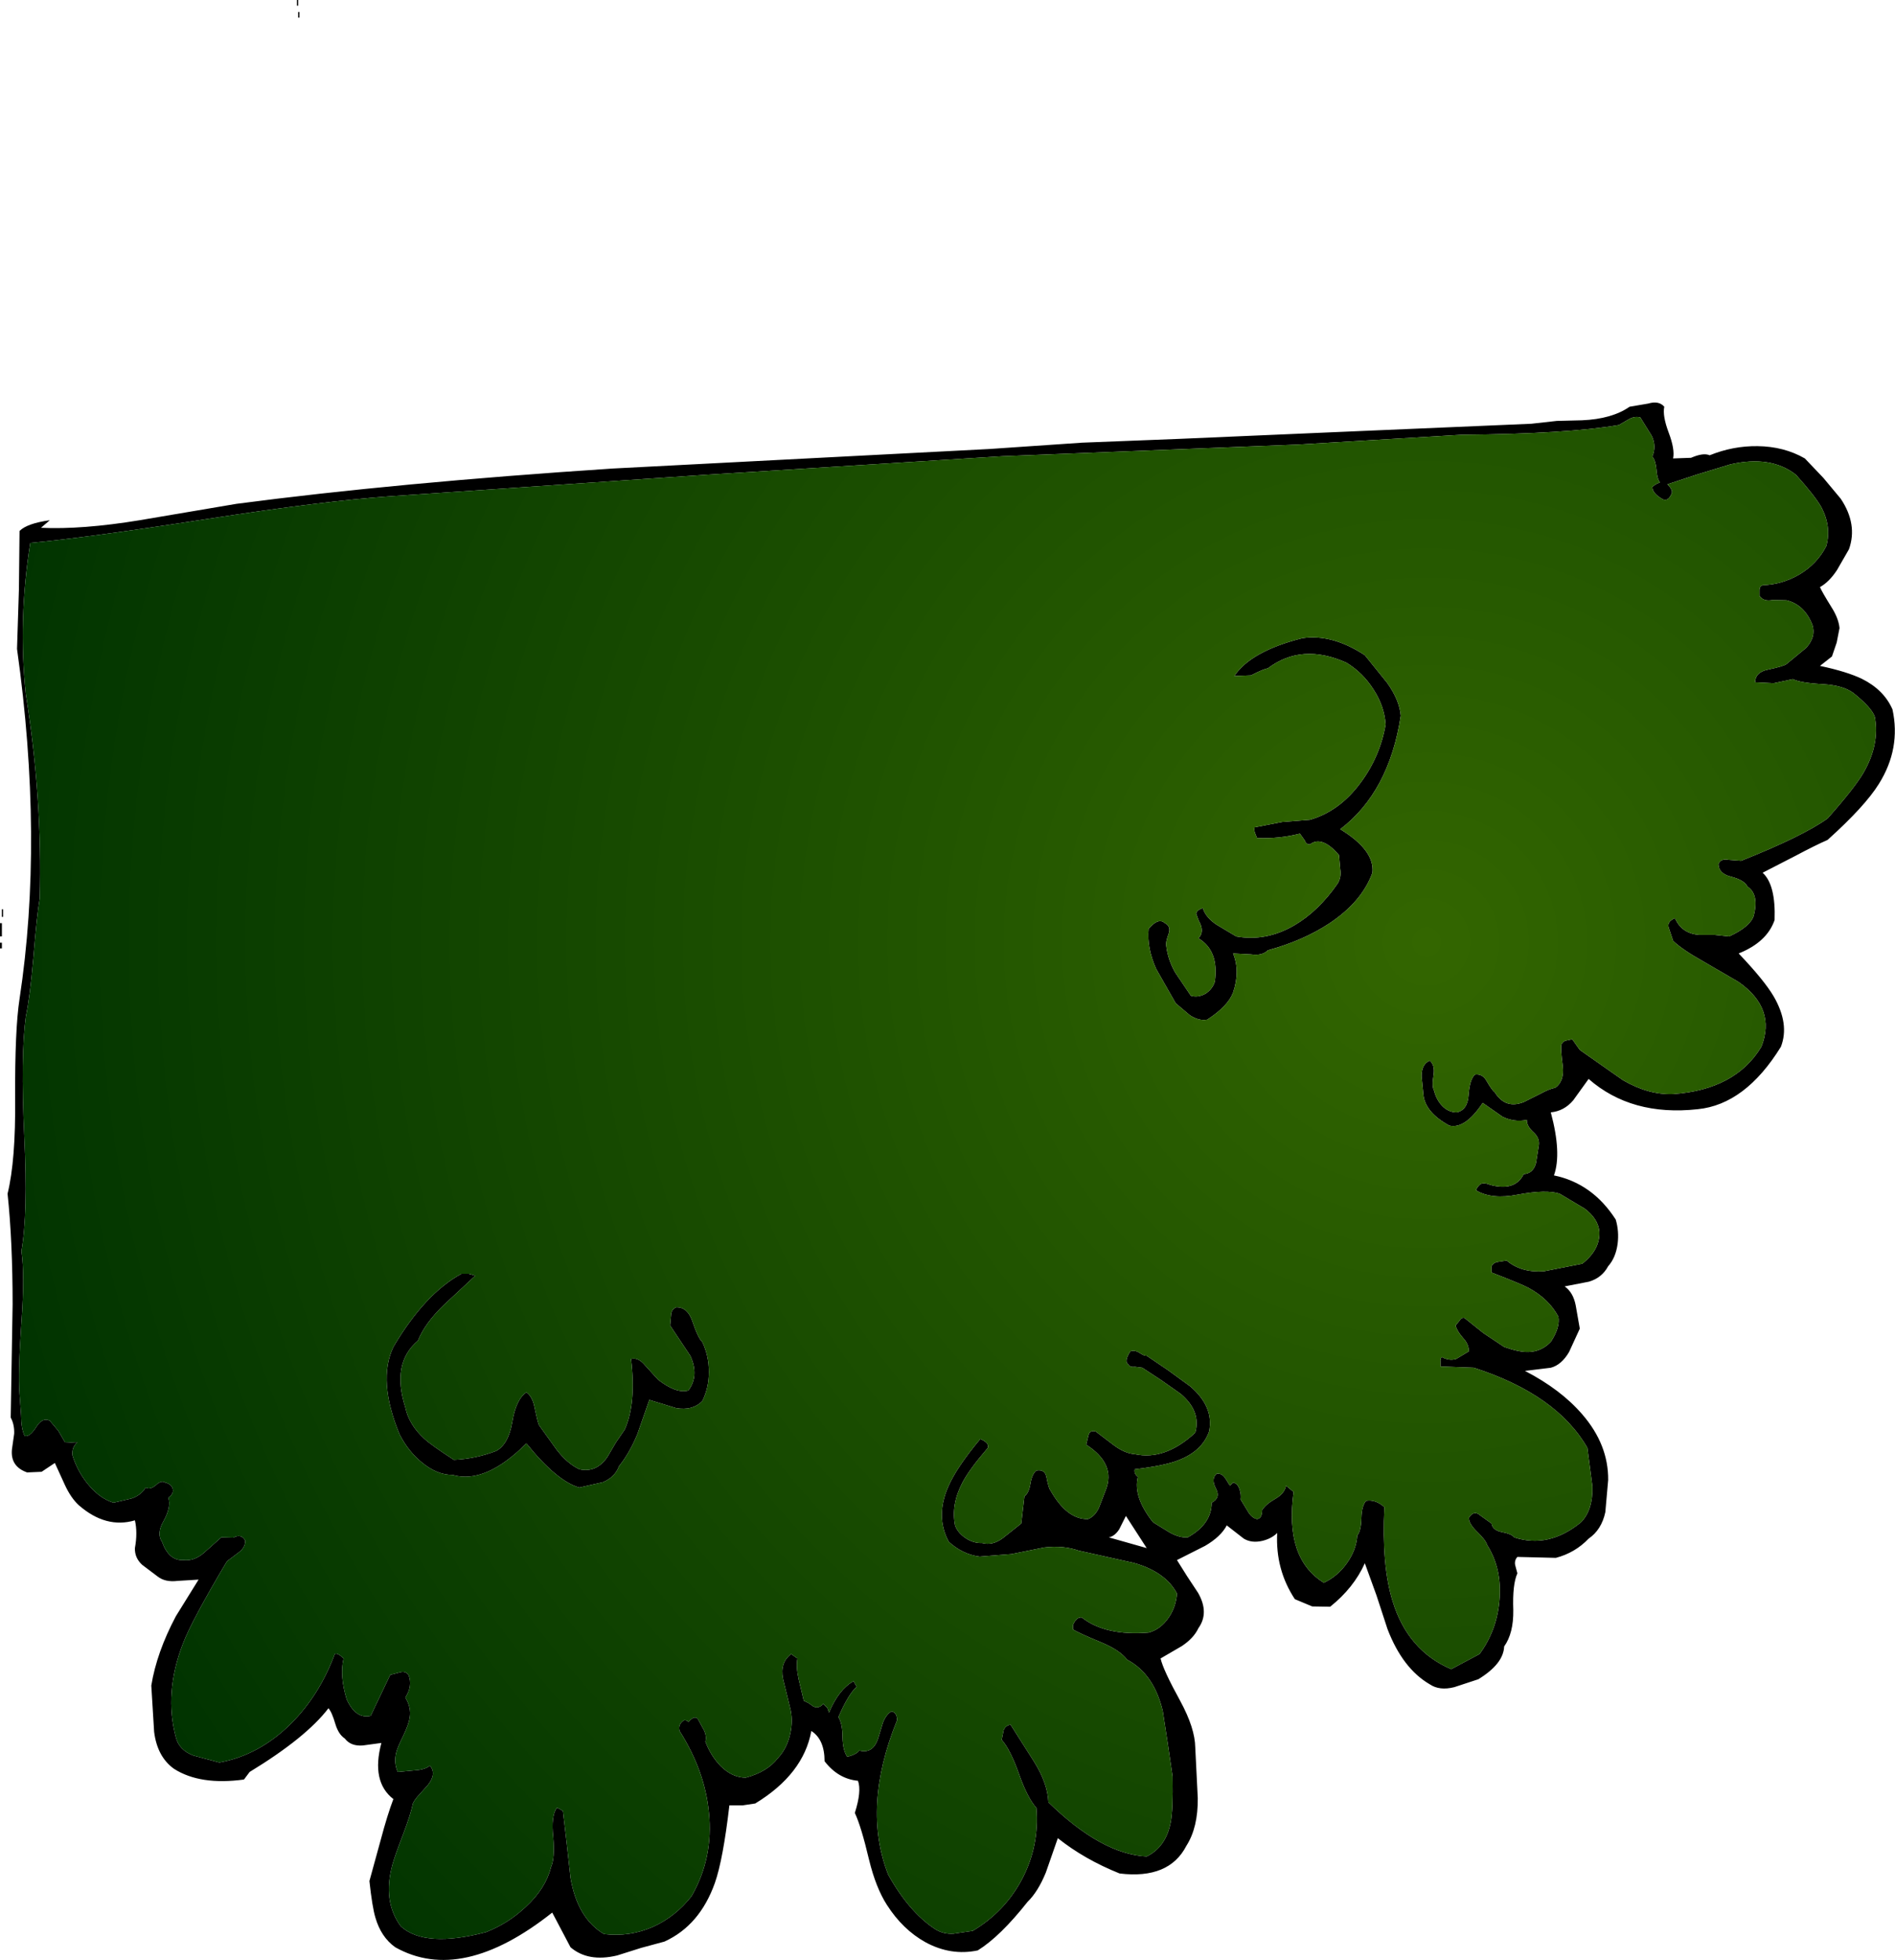
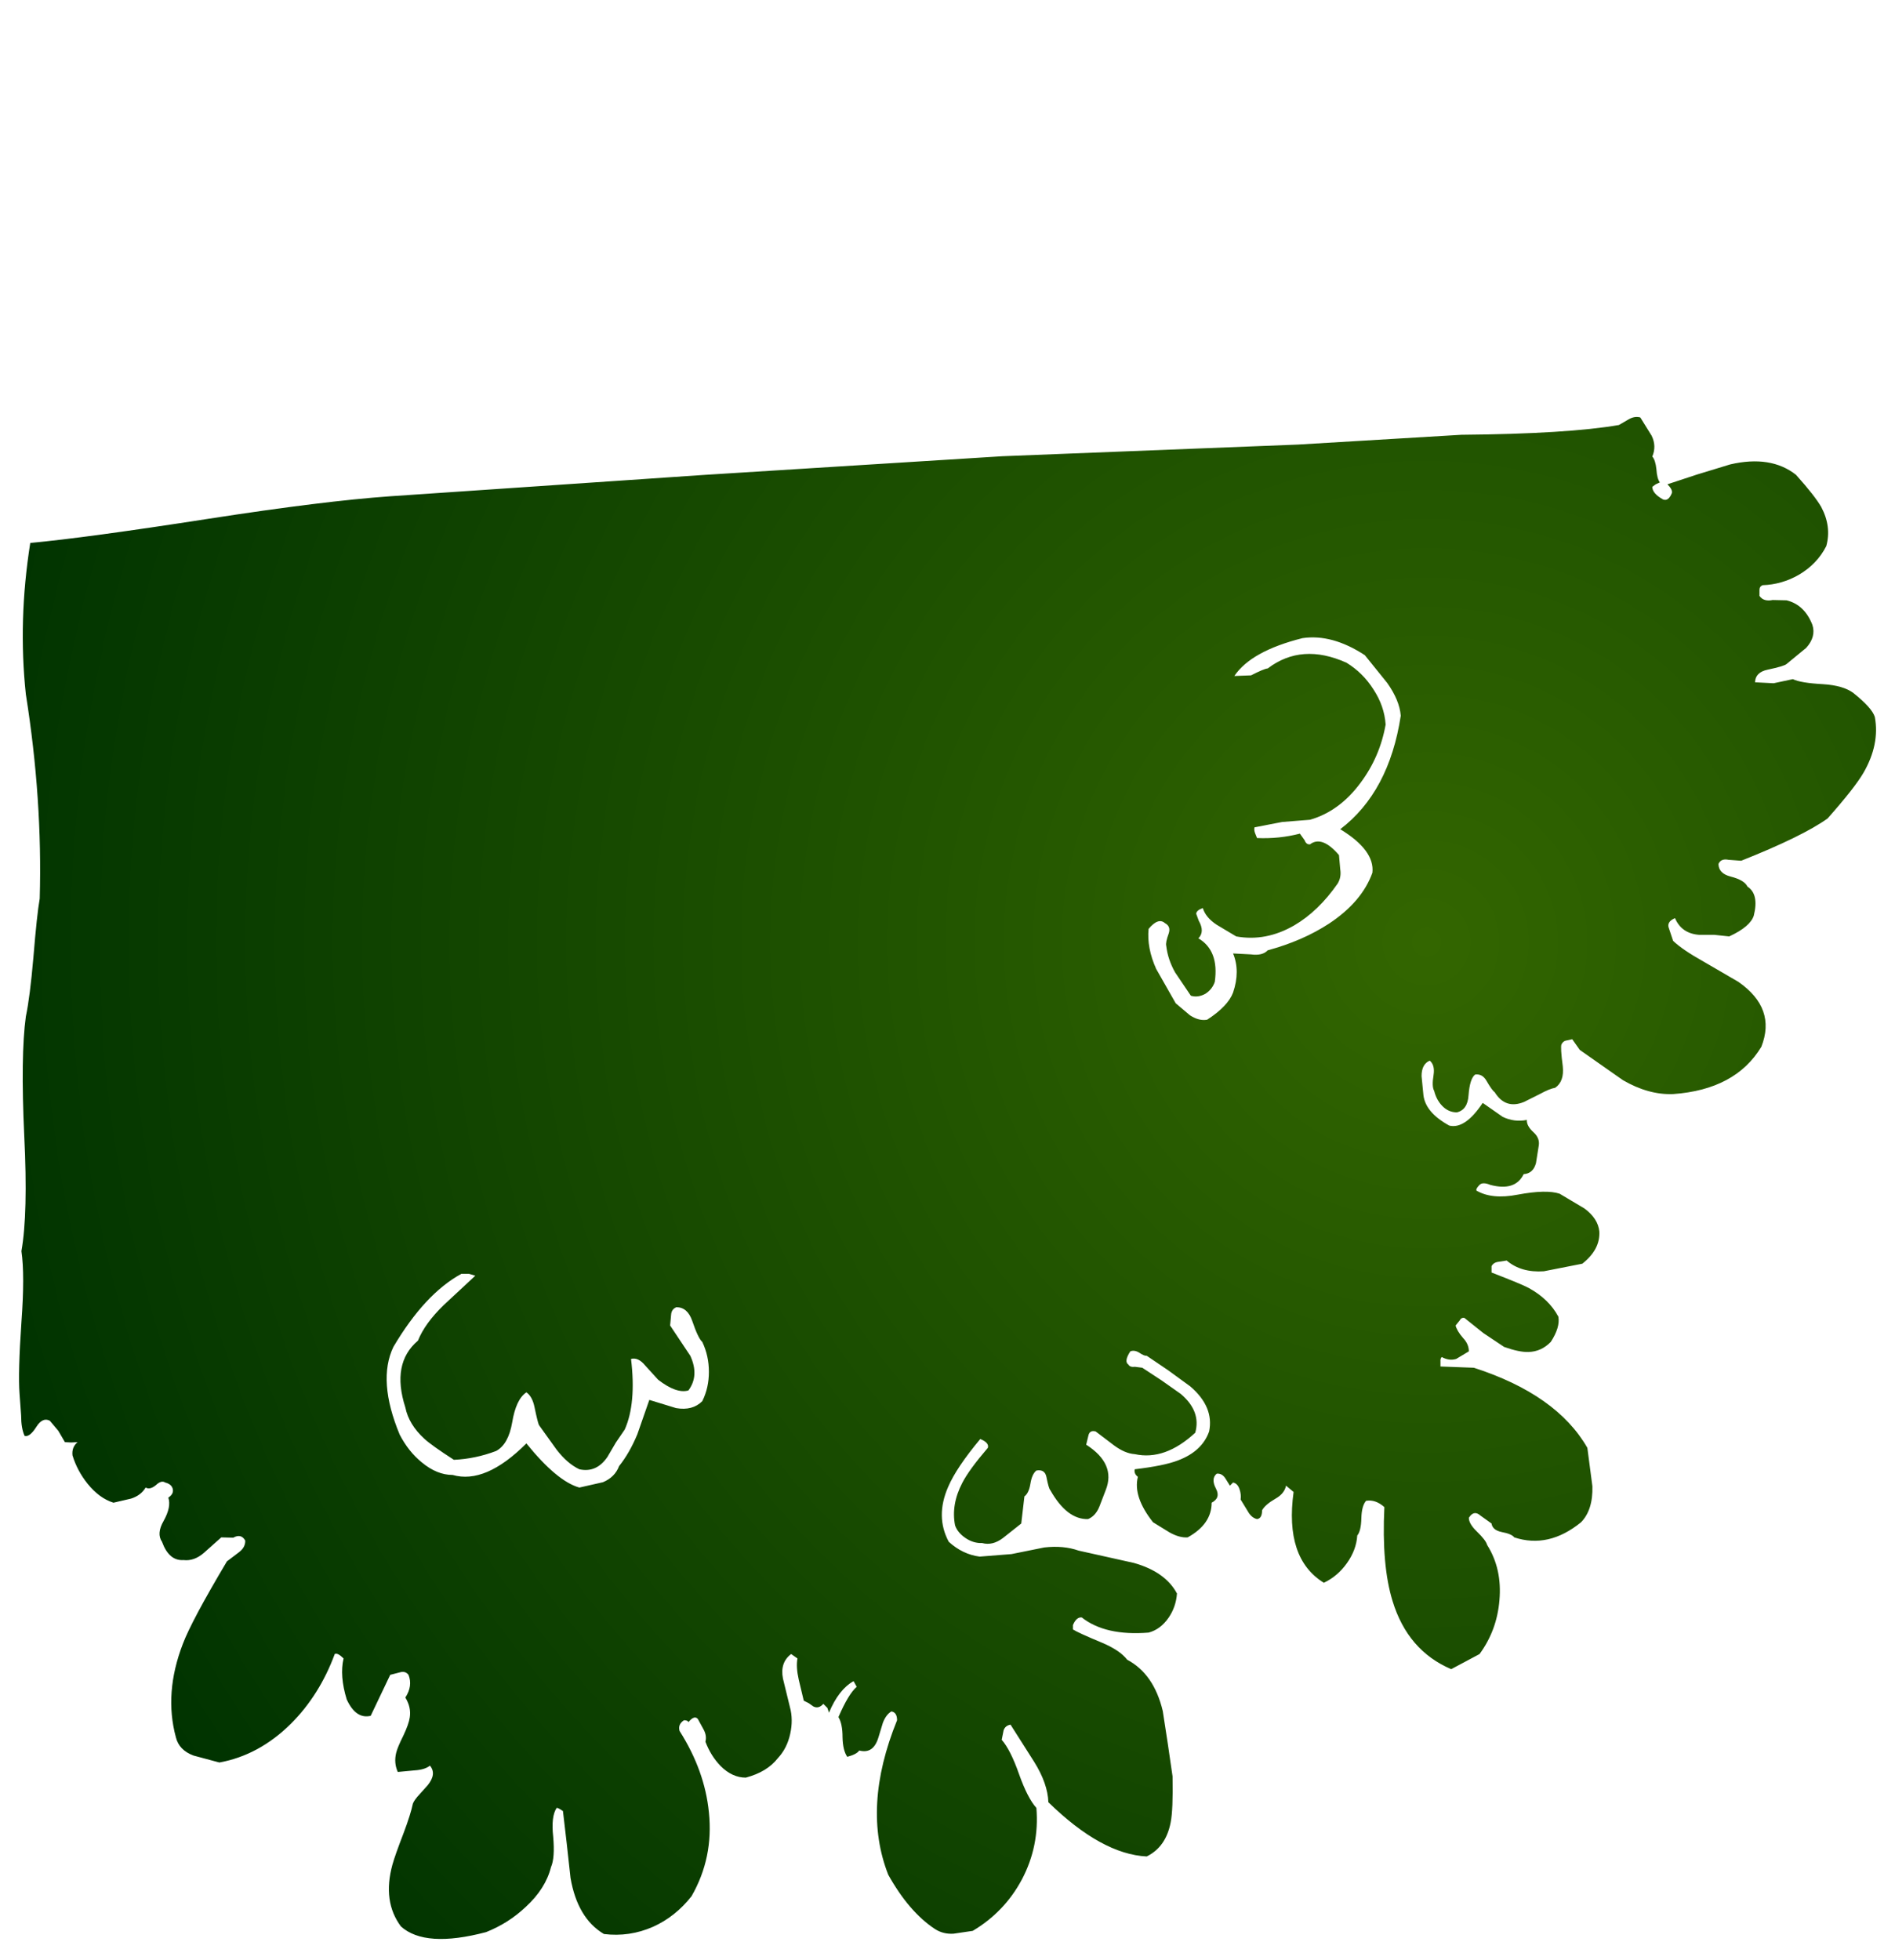
<svg xmlns="http://www.w3.org/2000/svg" height="310.8px" width="300.6px">
  <g transform="matrix(1.0, 0.0, 0.0, 1.0, -593.9, 151.4)">
-     <path d="M705.8 -76.1 L655.8 -72.7 Q645.2 -71.95 627.1 -69.15 607.45 -66.1 598.7 -65.3 596.75 -53.0 598.0 -41.3 600.65 -24.65 600.2 -8.9 599.75 -6.35 599.2 0.4 598.65 6.75 598.0 9.8 597.15 16.0 597.75 28.8 598.35 41.05 597.3 47.0 597.85 50.8 597.3 58.25 596.75 66.3 597.0 69.6 L597.25 73.05 Q597.25 75.1 597.8 76.3 598.6 76.55 599.65 74.9 600.65 73.3 601.8 73.9 L603.15 75.5 604.2 77.3 605.2 77.35 606.2 77.3 Q605.25 78.1 605.4 79.4 606.15 81.85 607.8 83.9 609.65 86.2 611.9 86.9 L614.7 86.25 Q616.25 85.75 617.0 84.5 617.7 84.9 618.65 84.1 619.5 83.3 620.1 83.7 621.1 83.95 621.3 84.7 621.5 85.5 620.6 86.1 621.1 87.55 619.85 89.8 618.7 91.8 619.6 93.1 620.7 96.15 623.0 96.0 624.7 96.2 626.25 94.85 L629.0 92.4 630.9 92.45 Q632.15 91.75 632.8 92.9 632.85 94.0 631.75 94.8 L629.9 96.2 Q624.3 105.6 622.9 109.3 619.9 117.1 621.8 124.1 622.3 126.15 624.6 127.0 L628.7 128.1 Q635.0 126.95 640.05 121.95 644.6 117.4 647.0 110.9 647.45 110.65 648.4 111.6 647.75 114.35 648.9 118.1 650.35 121.25 652.7 120.7 L655.8 114.2 657.35 113.8 Q658.2 113.55 658.7 114.2 659.4 115.95 658.2 117.8 659.15 119.35 658.9 120.95 658.75 122.0 657.9 123.8 656.95 125.7 656.75 126.55 656.35 128.15 657.0 129.6 L659.65 129.35 Q661.3 129.25 662.1 128.6 663.2 129.9 661.75 131.7 L660.45 133.15 Q659.65 134.0 659.4 134.6 659.05 136.3 657.9 139.35 656.55 142.85 656.15 144.3 654.55 150.15 657.5 154.1 661.35 157.55 671.0 155.0 674.55 153.6 677.3 151.0 680.45 148.1 681.3 144.7 681.95 143.25 681.65 139.85 681.3 136.65 682.2 135.3 682.4 135.25 683.2 135.8 L683.8 140.95 684.4 146.4 Q685.5 152.8 689.7 155.3 693.75 155.8 697.5 154.15 701.05 152.55 703.6 149.3 707.1 143.2 706.35 136.0 705.7 129.4 701.7 123.1 701.4 122.05 702.4 121.4 703.0 121.4 703.1 121.7 704.05 120.55 704.6 121.2 L705.5 122.85 Q706.05 123.85 705.8 124.8 706.65 127.05 708.2 128.65 710.05 130.5 712.2 130.5 715.6 129.6 717.3 127.4 718.75 125.85 719.25 123.55 719.75 121.3 719.2 119.3 L718.1 114.8 Q717.6 112.25 719.4 110.9 L720.4 111.6 Q720.15 112.95 720.6 114.95 L721.4 118.3 722.2 118.7 722.9 119.2 Q723.75 119.65 724.5 118.8 L725.15 119.45 725.4 120.2 Q726.95 116.5 729.3 115.2 L729.8 116.1 Q728.5 117.2 726.9 120.9 727.55 121.95 727.55 124.1 727.6 126.2 728.3 127.2 729.8 126.8 730.2 126.2 732.45 126.8 733.25 124.1 L733.95 121.8 Q734.45 120.5 735.3 120.0 736.2 120.15 736.2 121.4 730.6 135.2 734.8 145.9 738.1 151.8 742.2 154.5 743.5 155.35 745.15 155.25 L748.2 154.8 Q753.25 151.8 756.0 146.65 758.8 141.35 758.3 135.3 756.9 133.75 755.55 129.95 754.2 126.1 752.8 124.5 L753.1 123.0 Q753.35 122.25 754.2 122.1 L757.95 128.0 Q760.1 131.45 760.2 134.4 768.65 142.65 775.8 143.0 778.85 141.5 779.6 137.6 780.0 135.6 779.9 130.3 L779.15 125.15 778.35 119.95 Q776.95 114.05 772.7 111.8 771.55 110.3 768.7 109.1 764.85 107.5 764.1 107.0 L764.1 106.3 Q764.65 105.0 765.5 105.1 769.25 108.05 776.1 107.5 778.0 107.0 779.3 105.1 780.45 103.4 780.6 101.3 778.75 97.85 773.75 96.45 L765.0 94.5 Q762.6 93.65 759.55 94.0 L754.35 95.05 749.3 95.45 Q746.6 95.1 744.4 93.1 742.25 89.1 744.3 84.4 745.6 81.35 749.4 76.8 750.85 77.4 750.6 78.2 747.6 81.7 746.55 83.75 744.75 87.2 745.4 90.5 745.8 91.65 747.05 92.5 748.3 93.35 749.7 93.3 751.35 93.75 753.0 92.5 L755.9 90.2 756.4 85.9 Q757.1 85.4 757.35 83.9 757.6 82.35 758.3 81.8 759.65 81.55 759.9 82.85 760.25 84.65 760.5 84.9 763.15 89.6 766.5 89.5 767.7 89.0 768.3 87.5 L769.3 84.9 Q770.95 80.75 766.2 77.7 L766.55 76.25 Q766.75 75.35 767.7 75.6 L770.6 77.8 Q772.35 79.1 773.9 79.2 778.7 80.25 783.5 75.8 784.45 72.4 781.2 69.65 L778.15 67.5 775.1 65.5 773.95 65.35 Q773.15 65.45 772.9 65.0 772.15 64.5 773.2 62.9 773.85 62.65 774.6 63.1 775.4 63.65 775.8 63.6 L779.2 65.9 782.7 68.45 Q786.5 71.7 785.7 75.6 784.6 78.75 780.75 80.2 778.55 81.05 773.9 81.6 773.75 82.3 774.4 82.8 773.6 85.95 776.8 90.0 L779.4 91.6 Q781.0 92.5 782.3 92.4 786.1 90.3 786.1 86.9 787.55 86.15 786.8 84.7 785.95 83.1 786.9 82.3 787.7 82.2 788.25 83.0 L789.0 84.2 789.5 83.7 Q790.25 83.85 790.55 84.85 790.8 85.6 790.7 86.4 L791.8 88.2 Q792.4 89.3 793.3 89.5 794.1 89.4 794.1 88.1 794.6 87.2 796.25 86.25 797.65 85.45 797.9 84.2 L799.1 85.2 Q797.65 95.75 803.9 99.6 806.1 98.55 807.55 96.5 809.05 94.4 809.2 92.1 809.8 91.4 809.85 89.35 809.9 87.4 810.6 86.6 812.1 86.35 813.5 87.6 813.05 96.85 814.8 102.5 817.2 110.35 824.1 113.3 L828.6 110.9 Q831.35 107.15 831.75 102.4 832.2 97.4 829.8 93.6 829.6 92.85 828.2 91.5 826.9 90.25 826.9 89.3 827.7 88.0 828.75 88.95 L830.5 90.2 Q830.65 91.25 832.1 91.55 833.7 91.85 834.1 92.4 839.55 94.2 844.7 90.0 846.6 88.05 846.5 84.3 L845.7 78.2 Q840.85 69.75 827.7 65.5 L822.4 65.3 822.4 64.5 Q822.35 64.05 822.6 63.8 823.8 64.45 824.9 64.1 L826.9 62.9 Q826.9 61.75 826.0 60.8 825.0 59.65 824.8 58.8 L825.45 58.0 Q825.7 57.5 826.2 57.6 L829.2 60.0 832.5 62.2 Q834.9 63.05 836.35 63.0 838.4 62.95 839.9 61.4 841.4 59.1 841.1 57.4 839.6 54.6 836.4 52.85 835.3 52.25 830.5 50.4 L830.5 49.4 Q830.8 48.8 831.6 48.7 L832.9 48.5 Q835.2 50.45 838.8 50.2 L844.9 49.0 Q847.75 46.75 847.6 43.9 847.4 41.85 845.25 40.25 L841.3 37.9 Q839.2 37.2 834.65 38.05 830.55 38.85 828.1 37.4 828.0 37.1 828.6 36.5 829.1 36.0 830.3 36.5 834.25 37.55 835.6 34.8 837.1 34.7 837.55 33.05 L838.0 30.2 Q838.15 29.05 837.15 28.15 836.05 27.15 836.1 26.2 834.1 26.6 832.25 25.7 L829.1 23.5 Q826.3 27.7 823.8 27.1 820.05 25.05 819.7 22.3 L819.4 19.25 Q819.4 17.35 820.7 16.8 821.55 17.5 821.3 19.1 821.0 20.9 821.4 21.6 821.75 23.0 822.65 23.95 823.65 25.0 825.0 25.0 826.7 24.6 826.85 22.3 827.05 19.65 827.9 19.0 829.05 18.85 829.7 20.0 830.6 21.55 831.0 21.8 832.7 24.55 835.65 23.35 L838.15 22.1 Q839.7 21.25 840.6 21.1 842.05 20.1 841.8 17.7 841.4 14.65 841.6 14.2 841.9 13.65 842.4 13.6 L843.3 13.4 844.5 15.1 851.35 19.9 Q855.4 22.25 859.3 22.1 869.2 21.4 873.3 14.6 875.7 8.5 869.65 4.3 L864.15 1.1 Q860.75 -0.8 859.3 -2.2 L858.65 -4.15 Q858.2 -5.2 859.6 -5.8 860.65 -3.35 863.45 -3.15 L865.85 -3.15 868.2 -2.9 Q871.55 -4.45 872.1 -6.2 872.95 -9.6 871.1 -10.8 870.6 -11.85 868.4 -12.4 866.5 -12.9 866.5 -14.4 866.9 -15.3 868.1 -15.05 L870.1 -14.9 Q879.8 -18.75 883.8 -21.6 888.1 -26.45 889.5 -28.85 892.1 -33.35 891.3 -37.7 890.85 -39.15 887.9 -41.5 886.3 -42.7 883.1 -42.9 879.5 -43.1 878.3 -43.7 L875.25 -43.05 872.3 -43.2 Q872.35 -44.8 874.3 -45.2 876.9 -45.75 877.3 -46.1 L880.4 -48.65 Q882.0 -50.4 881.4 -52.3 880.15 -55.5 877.3 -56.2 L875.1 -56.25 Q873.65 -55.95 873.0 -56.9 L873.0 -57.85 Q873.0 -58.4 873.5 -58.6 876.55 -58.7 879.25 -60.25 882.15 -61.95 883.6 -64.8 884.45 -67.9 882.8 -71.0 881.8 -72.75 878.8 -76.1 874.8 -79.25 868.35 -77.75 L863.1 -76.15 858.4 -74.6 Q859.25 -73.75 859.1 -73.2 858.55 -71.85 857.7 -72.2 856.0 -73.15 856.0 -74.2 L856.55 -74.6 857.2 -74.9 Q856.75 -75.5 856.65 -77.0 856.5 -78.45 856.0 -79.0 856.7 -80.65 855.9 -82.3 L854.1 -85.2 Q853.2 -85.45 852.25 -84.9 L850.7 -84.0 Q842.6 -82.6 825.7 -82.45 L799.8 -80.9 752.9 -79.05 705.8 -76.1 M808.65 -83.0 L836.8 -84.2 840.85 -84.65 844.85 -84.75 Q849.6 -84.95 852.4 -86.9 L855.35 -87.4 Q857.05 -87.9 857.9 -86.9 857.6 -85.45 858.6 -82.8 859.6 -80.15 859.3 -78.7 L862.15 -78.8 Q864.1 -79.65 865.1 -79.2 868.8 -80.7 872.7 -80.65 876.9 -80.6 880.2 -78.7 L883.15 -75.6 885.9 -72.3 Q888.6 -68.25 887.2 -64.3 L885.3 -61.0 Q884.05 -59.1 882.6 -58.3 882.85 -57.65 884.4 -55.15 885.55 -53.35 885.7 -51.8 L885.25 -49.5 884.5 -47.3 882.6 -45.8 Q886.85 -44.9 889.25 -43.75 892.75 -42.0 894.1 -38.9 895.45 -32.7 891.95 -27.1 889.75 -23.55 883.8 -18.2 881.95 -17.4 878.65 -15.65 L873.5 -13.0 Q875.6 -11.1 875.4 -5.5 874.2 -2.0 869.7 -0.2 873.75 4.05 875.25 6.6 877.8 11.0 876.4 14.6 870.75 23.75 863.2 24.5 852.7 25.65 845.9 19.7 L843.45 23.1 Q842.0 24.8 839.9 25.0 841.65 31.5 840.4 35.0 846.5 36.25 850.2 42.0 850.75 43.85 850.5 45.85 850.2 48.05 849.0 49.4 848.0 51.25 845.95 51.85 L842.1 52.6 Q843.45 53.55 843.85 55.6 L844.5 59.3 842.8 63.0 Q841.6 65.05 839.9 65.5 L837.85 65.75 835.8 66.0 Q841.5 68.95 844.9 72.9 849.05 77.7 849.0 83.3 L848.55 88.4 Q847.95 91.2 845.9 92.6 843.75 94.85 840.7 95.65 L834.6 95.5 Q834.1 96.05 834.25 96.8 L834.6 98.1 Q833.8 99.85 833.95 103.95 834.0 107.6 832.5 109.7 832.4 112.45 828.4 114.9 L824.6 116.15 Q822.25 116.75 820.7 115.7 816.4 113.2 814.0 106.95 L812.25 101.6 810.4 96.5 Q808.65 100.4 804.9 103.4 L802.05 103.35 799.3 102.2 Q796.2 97.5 796.5 91.7 795.6 92.6 794.15 92.95 792.45 93.35 791.2 92.6 L788.5 90.5 Q787.55 92.3 785.05 93.75 L780.6 96.0 782.2 98.55 783.95 101.2 Q785.75 104.35 784.0 106.8 783.25 108.4 781.35 109.65 L778.0 111.6 Q778.4 113.4 781.15 118.4 783.45 122.65 783.5 125.7 L783.9 133.75 Q783.95 138.4 782.1 141.3 779.35 146.65 771.5 145.7 765.9 143.45 761.7 140.1 L759.8 145.55 Q758.55 148.6 756.9 150.2 752.55 155.7 749.0 157.9 744.75 158.8 740.7 156.6 737.1 154.6 734.6 150.7 732.85 148.0 731.75 143.5 730.5 138.2 729.5 136.1 730.6 132.65 730.0 131.0 726.85 130.7 724.7 127.9 724.7 124.45 722.6 123.1 721.35 129.95 713.7 134.6 L711.7 134.9 709.6 134.9 Q708.6 143.5 707.3 147.2 704.9 153.95 699.3 156.5 L695.6 157.5 691.8 158.7 Q687.2 159.8 684.4 157.4 L681.5 151.9 Q667.1 163.3 656.6 157.4 654.35 155.8 653.45 152.7 652.95 151.05 652.5 146.9 L654.3 140.35 Q655.35 136.4 656.3 133.9 652.75 131.15 654.4 125.0 L651.45 125.4 Q649.55 125.55 648.6 124.3 647.6 123.65 647.1 122.0 646.55 120.1 646.0 119.5 642.45 124.15 633.5 129.6 L632.6 130.8 Q625.65 131.75 621.5 129.1 618.85 127.2 618.35 123.25 L617.9 115.9 Q618.75 110.65 621.8 104.9 L625.4 99.1 622.1 99.3 Q620.1 99.55 618.9 98.6 L616.45 96.75 Q615.25 95.65 615.3 94.1 615.75 91.65 615.3 89.7 610.7 91.05 606.4 87.3 605.15 86.15 604.2 84.1 L602.6 80.6 600.5 82.0 598.2 82.1 Q595.5 81.15 595.8 78.4 L596.15 75.95 Q596.2 74.5 595.6 73.4 L595.9 55.45 Q595.9 45.45 595.1 37.9 596.4 32.6 596.3 22.75 596.25 11.85 597.0 7.0 600.85 -18.25 596.6 -48.5 L596.9 -57.9 597.0 -67.2 Q598.2 -68.4 601.8 -68.9 L600.4 -67.7 Q606.9 -67.4 616.05 -68.9 L631.4 -71.5 Q656.85 -74.85 691.1 -77.1 L750.9 -80.2 765.55 -81.2 780.9 -81.8 808.65 -83.0 M792.35 -44.3 L789.7 -44.2 Q792.35 -48.15 800.5 -50.2 805.2 -50.9 810.4 -47.5 L813.95 -43.1 Q815.9 -40.35 816.1 -37.9 814.25 -25.8 806.5 -19.9 812.0 -16.55 811.6 -13.0 809.95 -8.4 804.75 -4.95 800.55 -2.2 795.0 -0.7 794.15 0.2 792.35 -0.05 L789.5 -0.2 Q790.65 2.6 789.5 6.0 788.7 8.15 785.4 10.3 784.1 10.55 782.65 9.6 L780.4 7.7 777.3 2.25 Q775.8 -1.1 776.1 -4.1 777.65 -5.95 778.7 -5.0 779.65 -4.5 779.3 -3.4 778.75 -1.9 778.9 -1.4 779.15 0.75 780.3 2.8 L782.8 6.5 Q783.9 6.85 785.1 6.2 786.2 5.5 786.6 4.3 787.3 -0.65 784.0 -2.6 785.05 -3.65 784.05 -5.4 L783.65 -6.5 Q783.7 -7.05 784.7 -7.4 785.15 -5.9 786.9 -4.75 L790.0 -2.9 Q794.7 -2.05 799.2 -4.65 803.05 -6.9 806.1 -11.3 806.7 -12.3 806.5 -13.55 L806.3 -15.8 Q803.6 -18.95 801.7 -17.5 801.1 -17.45 800.85 -18.15 L800.1 -19.2 Q796.8 -18.35 793.3 -18.5 L793.0 -19.25 Q792.8 -19.75 792.9 -20.2 L797.3 -21.05 801.7 -21.4 Q806.4 -22.75 809.75 -27.3 812.8 -31.4 813.7 -36.5 813.5 -39.45 811.75 -42.1 810.1 -44.7 807.5 -46.3 800.4 -49.5 795.0 -45.4 794.4 -45.35 792.35 -44.3 M641.4 -149.5 L641.4 -148.6 641.2 -148.6 641.2 -149.5 641.4 -149.5 M641.2 -151.4 L641.2 -150.5 641.0 -150.5 641.0 -151.4 641.2 -151.4 M594.4 -7.2 L594.4 -6.0 594.2 -6.0 594.2 -7.2 594.4 -7.2 M594.2 -5.0 L594.2 -2.9 593.9 -2.9 593.9 -5.0 594.2 -5.0 M593.9 -1.0 L593.9 -1.9 594.2 -1.9 594.2 -1.0 593.9 -1.0 M775.8 94.1 L772.5 89.0 771.45 91.1 Q770.75 92.2 769.8 92.4 L775.8 94.1 M669.3 50.9 L664.3 55.55 Q661.3 58.45 660.2 61.2 655.95 64.8 658.2 71.8 658.75 74.5 661.2 76.75 662.4 77.85 665.9 80.1 669.3 79.95 672.6 78.7 674.55 77.65 675.15 74.15 675.75 70.5 677.4 69.4 678.35 70.05 678.7 71.8 679.2 74.2 679.4 74.6 L682.2 78.5 Q683.9 80.7 685.8 81.6 688.5 82.2 690.25 79.65 L691.6 77.35 693.0 75.3 Q694.85 71.15 694.0 64.1 695.15 63.8 696.25 65.15 L698.3 67.4 Q701.2 69.65 703.1 69.1 704.85 66.75 703.4 63.6 L700.2 58.8 700.35 57.15 Q700.4 56.2 701.2 55.9 702.95 55.9 703.7 58.05 704.65 60.85 705.3 61.4 706.35 63.6 706.35 66.15 706.35 68.7 705.3 70.8 703.75 72.35 701.15 71.9 L696.9 70.6 695.0 76.05 Q693.75 79.05 692.1 81.1 691.45 82.85 689.55 83.65 L685.8 84.5 Q682.25 83.5 677.4 77.5 670.9 84.0 665.7 82.5 663.2 82.5 660.8 80.5 658.7 78.8 657.3 76.1 653.75 67.55 656.3 62.2 661.3 53.75 667.1 50.6 L668.25 50.6 669.3 50.9" fill="#000000" fill-rule="evenodd" stroke="none" />
    <path d="M705.8 -76.1 L752.9 -79.05 799.8 -80.9 825.7 -82.45 Q842.6 -82.6 850.7 -84.0 L852.25 -84.9 Q853.2 -85.45 854.1 -85.2 L855.9 -82.3 Q856.7 -80.65 856.0 -79.0 856.5 -78.45 856.65 -77.0 856.75 -75.5 857.2 -74.9 L856.55 -74.6 856.0 -74.2 Q856.0 -73.15 857.7 -72.2 858.55 -71.85 859.1 -73.2 859.25 -73.75 858.4 -74.6 L863.1 -76.15 868.35 -77.75 Q874.8 -79.25 878.8 -76.1 881.8 -72.75 882.8 -71.0 884.45 -67.9 883.6 -64.8 882.15 -61.95 879.25 -60.25 876.55 -58.7 873.5 -58.6 873.0 -58.4 873.0 -57.85 L873.0 -56.9 Q873.65 -55.95 875.1 -56.25 L877.3 -56.2 Q880.15 -55.5 881.4 -52.3 882.0 -50.4 880.4 -48.65 L877.3 -46.1 Q876.9 -45.75 874.3 -45.2 872.35 -44.8 872.3 -43.2 L875.25 -43.05 878.3 -43.7 Q879.5 -43.1 883.1 -42.9 886.3 -42.7 887.9 -41.5 890.85 -39.15 891.3 -37.7 892.1 -33.35 889.5 -28.85 888.1 -26.45 883.8 -21.6 879.8 -18.75 870.1 -14.9 L868.1 -15.05 Q866.9 -15.3 866.5 -14.4 866.5 -12.9 868.4 -12.4 870.6 -11.85 871.1 -10.8 872.95 -9.6 872.1 -6.2 871.55 -4.45 868.2 -2.9 L865.85 -3.15 863.45 -3.15 Q860.65 -3.35 859.6 -5.8 858.2 -5.2 858.65 -4.15 L859.3 -2.2 Q860.75 -0.8 864.15 1.1 L869.65 4.3 Q875.7 8.5 873.3 14.6 869.2 21.4 859.3 22.1 855.4 22.25 851.35 19.9 L844.5 15.1 843.3 13.4 842.4 13.6 Q841.9 13.65 841.6 14.2 841.4 14.65 841.8 17.7 842.05 20.1 840.6 21.1 839.7 21.25 838.15 22.1 L835.65 23.35 Q832.7 24.55 831.0 21.8 830.6 21.55 829.7 20.0 829.05 18.85 827.9 19.0 827.05 19.65 826.85 22.3 826.7 24.6 825.0 25.0 823.65 25.0 822.65 23.95 821.75 23.0 821.4 21.6 821.0 20.9 821.3 19.1 821.55 17.5 820.7 16.8 819.4 17.35 819.4 19.25 L819.7 22.3 Q820.05 25.05 823.8 27.1 826.3 27.7 829.1 23.5 L832.25 25.7 Q834.1 26.6 836.1 26.2 836.05 27.15 837.15 28.15 838.15 29.05 838.0 30.2 L837.55 33.05 Q837.1 34.7 835.6 34.8 834.25 37.55 830.3 36.5 829.1 36.0 828.6 36.5 828.0 37.1 828.1 37.4 830.55 38.85 834.65 38.05 839.2 37.2 841.3 37.9 L845.25 40.25 Q847.4 41.85 847.6 43.9 847.75 46.75 844.9 49.0 L838.8 50.2 Q835.2 50.45 832.9 48.5 L831.6 48.7 Q830.8 48.8 830.5 49.4 L830.5 50.4 Q835.3 52.25 836.4 52.85 839.6 54.6 841.1 57.4 841.4 59.1 839.9 61.4 838.4 62.95 836.35 63.0 834.9 63.05 832.5 62.2 L829.2 60.0 826.2 57.6 Q825.7 57.5 825.45 58.0 L824.8 58.8 Q825.0 59.65 826.0 60.8 826.9 61.75 826.9 62.9 L824.9 64.1 Q823.8 64.45 822.6 63.8 822.35 64.05 822.4 64.5 L822.4 65.3 827.7 65.5 Q840.85 69.75 845.7 78.2 L846.5 84.3 Q846.6 88.05 844.7 90.0 839.55 94.2 834.1 92.4 833.7 91.85 832.1 91.55 830.65 91.25 830.5 90.2 L828.75 88.95 Q827.7 88.0 826.9 89.3 826.9 90.25 828.2 91.5 829.6 92.85 829.8 93.6 832.2 97.4 831.75 102.4 831.35 107.15 828.6 110.9 L824.1 113.3 Q817.2 110.35 814.8 102.5 813.05 96.85 813.5 87.6 812.1 86.35 810.6 86.6 809.9 87.4 809.85 89.35 809.8 91.4 809.2 92.1 809.05 94.4 807.55 96.5 806.1 98.55 803.9 99.6 797.65 95.75 799.1 85.2 L797.9 84.2 Q797.65 85.45 796.25 86.25 794.6 87.2 794.1 88.1 794.1 89.4 793.3 89.5 792.4 89.3 791.8 88.2 L790.7 86.4 Q790.8 85.6 790.55 84.85 790.25 83.85 789.5 83.7 L789.0 84.2 788.25 83.0 Q787.7 82.2 786.9 82.3 785.95 83.1 786.8 84.7 787.55 86.15 786.1 86.9 786.1 90.3 782.3 92.4 781.0 92.5 779.4 91.6 L776.8 90.0 Q773.6 85.95 774.4 82.8 773.75 82.3 773.9 81.6 778.55 81.05 780.75 80.2 784.6 78.75 785.7 75.6 786.5 71.7 782.7 68.45 L779.2 65.9 775.8 63.6 Q775.4 63.65 774.6 63.1 773.85 62.65 773.2 62.9 772.15 64.5 772.9 65.0 773.15 65.45 773.95 65.35 L775.1 65.5 778.15 67.5 781.2 69.65 Q784.45 72.4 783.5 75.8 778.7 80.25 773.9 79.2 772.35 79.1 770.6 77.8 L767.7 75.6 Q766.75 75.35 766.55 76.25 L766.2 77.7 Q770.95 80.75 769.3 84.9 L768.3 87.5 Q767.7 89.0 766.5 89.5 763.15 89.6 760.5 84.9 760.25 84.65 759.9 82.85 759.65 81.55 758.3 81.8 757.6 82.35 757.35 83.9 757.1 85.4 756.4 85.9 L755.9 90.2 753.0 92.5 Q751.35 93.75 749.7 93.3 748.3 93.35 747.05 92.5 745.8 91.65 745.4 90.5 744.75 87.2 746.55 83.75 747.6 81.7 750.6 78.2 750.85 77.4 749.4 76.8 745.6 81.35 744.3 84.4 742.25 89.1 744.4 93.1 746.6 95.1 749.3 95.45 L754.35 95.05 759.55 94.0 Q762.6 93.65 765.0 94.5 L773.75 96.45 Q778.75 97.85 780.6 101.3 780.45 103.4 779.3 105.1 778.0 107.0 776.1 107.5 769.25 108.05 765.5 105.1 764.65 105.0 764.1 106.3 L764.1 107.0 Q764.85 107.5 768.7 109.1 771.55 110.3 772.7 111.8 776.95 114.05 778.35 119.95 L779.15 125.15 779.9 130.3 Q780.0 135.6 779.6 137.6 778.85 141.5 775.8 143.0 768.65 142.65 760.2 134.4 760.1 131.45 757.95 128.0 L754.2 122.1 Q753.35 122.25 753.1 123.0 L752.8 124.5 Q754.2 126.1 755.55 129.95 756.9 133.75 758.3 135.3 758.8 141.35 756.0 146.65 753.25 151.8 748.2 154.8 L745.15 155.25 Q743.5 155.35 742.2 154.5 738.1 151.8 734.8 145.9 730.6 135.2 736.2 121.4 736.2 120.15 735.3 120.0 734.45 120.5 733.95 121.8 L733.25 124.1 Q732.45 126.8 730.2 126.2 729.8 126.8 728.3 127.2 727.6 126.2 727.55 124.1 727.55 121.95 726.9 120.9 728.5 117.2 729.8 116.1 L729.3 115.2 Q726.95 116.5 725.4 120.2 L725.15 119.45 724.5 118.8 Q723.75 119.65 722.9 119.2 L722.2 118.7 721.4 118.3 720.6 114.95 Q720.15 112.95 720.4 111.6 L719.4 110.9 Q717.6 112.25 718.1 114.8 L719.2 119.3 Q719.75 121.3 719.25 123.55 718.75 125.85 717.3 127.4 715.6 129.6 712.2 130.5 710.05 130.5 708.2 128.65 706.65 127.05 705.8 124.8 706.05 123.85 705.5 122.85 L704.6 121.2 Q704.05 120.55 703.1 121.7 703.0 121.4 702.4 121.4 701.4 122.05 701.7 123.1 705.7 129.4 706.35 136.0 707.1 143.2 703.6 149.3 701.05 152.55 697.5 154.15 693.75 155.8 689.7 155.3 685.5 152.8 684.4 146.4 L683.8 140.95 683.2 135.8 Q682.4 135.25 682.2 135.3 681.3 136.65 681.65 139.85 681.95 143.25 681.3 144.7 680.45 148.1 677.3 151.0 674.55 153.6 671.0 155.0 661.35 157.55 657.5 154.1 654.55 150.15 656.15 144.3 656.55 142.85 657.9 139.35 659.05 136.3 659.4 134.6 659.65 134.0 660.45 133.15 L661.75 131.7 Q663.2 129.9 662.1 128.6 661.3 129.25 659.65 129.35 L657.0 129.6 Q656.35 128.15 656.75 126.55 656.95 125.7 657.9 123.8 658.75 122.0 658.9 120.95 659.15 119.35 658.2 117.8 659.4 115.95 658.7 114.2 658.2 113.55 657.35 113.8 L655.8 114.2 652.7 120.7 Q650.35 121.25 648.9 118.1 647.75 114.35 648.4 111.6 647.45 110.65 647.0 110.9 644.6 117.4 640.05 121.95 635.0 126.95 628.7 128.1 L624.6 127.0 Q622.3 126.15 621.8 124.1 619.9 117.1 622.9 109.3 624.3 105.6 629.9 96.2 L631.75 94.8 Q632.85 94.0 632.8 92.9 632.15 91.75 630.9 92.45 L629.0 92.4 626.25 94.85 Q624.7 96.2 623.0 96.0 620.7 96.15 619.6 93.1 618.7 91.8 619.85 89.8 621.1 87.55 620.6 86.1 621.5 85.5 621.3 84.7 621.1 83.95 620.1 83.7 619.5 83.3 618.65 84.1 617.7 84.9 617.0 84.5 616.25 85.75 614.7 86.25 L611.9 86.9 Q609.65 86.2 607.8 83.9 606.15 81.85 605.4 79.4 605.25 78.1 606.2 77.3 L605.2 77.35 604.2 77.3 603.15 75.5 601.8 73.9 Q600.65 73.3 599.65 74.9 598.6 76.55 597.8 76.3 597.25 75.1 597.25 73.05 L597.0 69.6 Q596.75 66.3 597.3 58.25 597.85 50.8 597.3 47.0 598.35 41.05 597.75 28.8 597.15 16.0 598.0 9.8 598.65 6.75 599.2 0.4 599.75 -6.35 600.2 -8.9 600.65 -24.65 598.0 -41.3 596.75 -53.0 598.7 -65.3 607.45 -66.1 627.1 -69.15 645.2 -71.95 655.8 -72.7 L705.8 -76.1 M792.35 -44.3 Q794.4 -45.35 795.0 -45.4 800.4 -49.5 807.5 -46.3 810.1 -44.7 811.75 -42.1 813.5 -39.45 813.7 -36.5 812.8 -31.4 809.75 -27.3 806.4 -22.75 801.7 -21.4 L797.3 -21.05 792.9 -20.2 Q792.8 -19.75 793.0 -19.25 L793.3 -18.5 Q796.8 -18.35 800.1 -19.2 L800.85 -18.15 Q801.1 -17.45 801.7 -17.5 803.6 -18.95 806.3 -15.8 L806.5 -13.55 Q806.7 -12.3 806.1 -11.3 803.05 -6.9 799.2 -4.65 794.7 -2.05 790.0 -2.9 L786.9 -4.75 Q785.15 -5.9 784.7 -7.4 783.7 -7.05 783.65 -6.5 L784.05 -5.4 Q785.05 -3.65 784.0 -2.6 787.3 -0.65 786.6 4.3 786.2 5.5 785.1 6.2 783.9 6.85 782.8 6.5 L780.3 2.8 Q779.15 0.75 778.9 -1.4 778.75 -1.9 779.3 -3.4 779.65 -4.5 778.7 -5.0 777.65 -5.95 776.1 -4.1 775.8 -1.1 777.3 2.25 L780.4 7.7 782.65 9.6 Q784.1 10.55 785.4 10.3 788.7 8.15 789.5 6.0 790.65 2.6 789.5 -0.2 L792.35 -0.05 Q794.15 0.2 795.0 -0.7 800.55 -2.2 804.75 -4.95 809.95 -8.4 811.6 -13.0 812.0 -16.55 806.5 -19.9 814.25 -25.8 816.1 -37.9 815.9 -40.35 813.95 -43.1 L810.4 -47.5 Q805.2 -50.9 800.5 -50.2 792.35 -48.15 789.7 -44.2 L792.35 -44.3 M669.3 50.9 L668.25 50.6 667.1 50.6 Q661.3 53.75 656.3 62.2 653.75 67.55 657.3 76.1 658.7 78.8 660.8 80.5 663.2 82.5 665.7 82.5 670.9 84.0 677.4 77.5 682.25 83.5 685.8 84.5 L689.55 83.65 Q691.45 82.85 692.1 81.1 693.75 79.05 695.0 76.05 L696.9 70.6 701.15 71.9 Q703.75 72.35 705.3 70.8 706.35 68.7 706.35 66.15 706.35 63.6 705.3 61.4 704.65 60.85 703.7 58.05 702.95 55.9 701.2 55.9 700.4 56.2 700.35 57.15 L700.2 58.8 703.4 63.6 Q704.85 66.75 703.1 69.1 701.2 69.65 698.3 67.4 L696.25 65.15 Q695.15 63.8 694.0 64.1 694.85 71.15 693.0 75.3 L691.6 77.35 690.25 79.65 Q688.5 82.2 685.8 81.6 683.9 80.7 682.2 78.5 L679.4 74.6 Q679.2 74.2 678.7 71.8 678.35 70.05 677.4 69.4 675.75 70.5 675.15 74.15 674.55 77.65 672.6 78.7 669.3 79.95 665.9 80.1 662.4 77.85 661.2 76.75 658.75 74.5 658.2 71.8 655.95 64.8 660.2 61.2 661.3 58.45 664.3 55.55 L669.3 50.9" fill="url(#gradient0)" fill-rule="evenodd" stroke="none" />
  </g>
  <defs>
    <radialGradient cx="0" cy="0" gradientTransform="matrix(0.288, 0.0, 0.0, 0.288, 820.2, -2.0)" gradientUnits="userSpaceOnUse" id="gradient0" r="819.2" spreadMethod="pad">
      <stop offset="0.0" stop-color="#336600" />
      <stop offset="1.0" stop-color="#003300" />
    </radialGradient>
  </defs>
</svg>